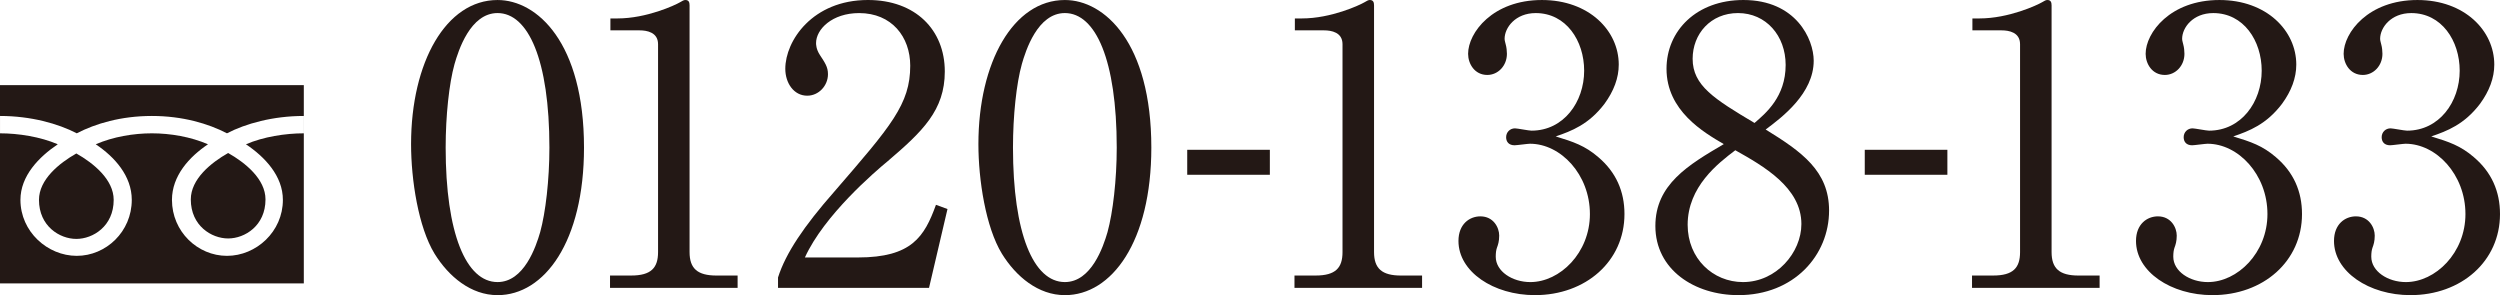
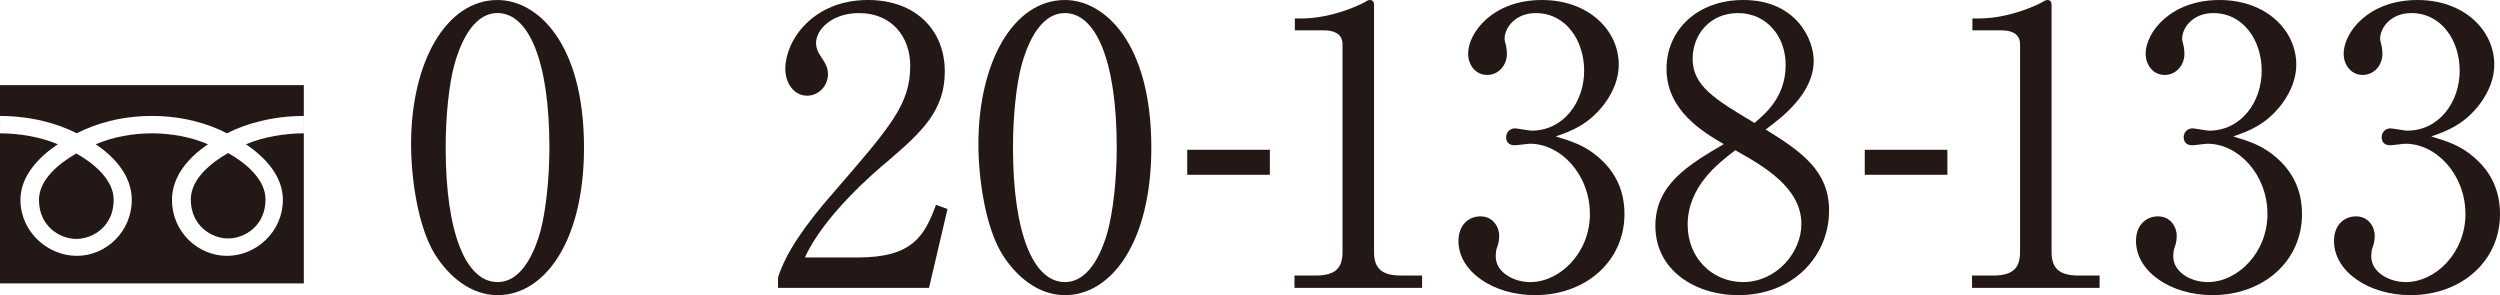
<svg xmlns="http://www.w3.org/2000/svg" id="_レイヤー_2" data-name="レイヤー 2" viewBox="0 0 182.151 21.504">
  <defs>
    <style>
      .cls-1 {
        fill: #231815;
      }
    </style>
  </defs>
  <g id="_レイヤー_1-2" data-name="レイヤー 1">
    <g>
      <path class="cls-1" d="M36.251,21.504c-1.932,0-3.556-1.344-4.592-3.024-1.176-1.932-1.708-5.376-1.708-7.979,0-5.964,2.548-10.5,6.3-10.5,2.884,0,6.3,3.107,6.3,10.752,0,6.859-2.884,10.752-6.3,10.752ZM33.115,4.676c-.392,1.4-.644,3.752-.644,6.076,0,6.244,1.484,9.8,3.78,9.8,1.932,0,2.8-2.576,3.107-3.64.393-1.429.672-3.809.672-6.16,0-6.384-1.54-9.8-3.779-9.8-1.988,0-2.856,2.743-3.136,3.724Z" />
-       <path class="cls-1" d="M44.446,20.075h1.54c1.456,0,1.96-.56,1.96-1.707V3.22c0-.868-.812-1.008-1.344-1.008h-2.128v-.868h.504c2.156,0,4.228-.979,4.563-1.176.196-.112.28-.168.393-.168.252,0,.308.168.308.392v17.977c0,1.203.588,1.707,1.96,1.707h1.54v.896h-9.296v-.896Z" />
      <path class="cls-1" d="M67.692,20.972h-11.005v-.756c.561-1.764,1.876-3.725,4.116-6.272,4.116-4.76,5.517-6.355,5.517-9.155,0-2.101-1.345-3.836-3.725-3.836-1.96,0-3.136,1.176-3.136,2.184,0,.084,0,.448.279.868.364.56.589.868.589,1.399,0,.841-.673,1.568-1.513,1.568-.979,0-1.596-.924-1.596-1.96,0-2.044,1.988-5.012,6.021-5.012,3.472,0,5.6,2.184,5.6,5.208,0,2.828-1.624,4.368-4.144,6.523-.952.784-4.648,3.948-6.049,7.028h3.864c3.92,0,4.844-1.512,5.685-3.836l.84.308-1.344,5.74Z" />
      <path class="cls-1" d="M77.587,21.504c-1.932,0-3.556-1.344-4.592-3.024-1.176-1.932-1.708-5.376-1.708-7.979,0-5.964,2.548-10.5,6.3-10.5,2.884,0,6.3,3.107,6.3,10.752,0,6.859-2.884,10.752-6.3,10.752ZM74.451,4.676c-.393,1.4-.645,3.752-.645,6.076,0,6.244,1.484,9.8,3.78,9.8,1.932,0,2.8-2.576,3.108-3.64.392-1.429.672-3.809.672-6.16,0-6.384-1.54-9.8-3.78-9.8-1.988,0-2.856,2.743-3.136,3.724Z" />
      <path class="cls-1" d="M92.522,12.734h-6.02v-1.82h6.02v1.82Z" />
      <path class="cls-1" d="M94.316,20.075h1.54c1.456,0,1.96-.56,1.96-1.707V3.22c0-.868-.812-1.008-1.344-1.008h-2.128v-.868h.504c2.156,0,4.229-.979,4.564-1.176.195-.112.279-.168.392-.168.252,0,.309.168.309.392v17.977c0,1.203.588,1.707,1.96,1.707h1.54v.896h-9.297v-.896Z" />
      <path class="cls-1" d="M116.455,11.452c1.288,1.092,1.904,2.491,1.904,4.144,0,3.444-2.828,5.908-6.523,5.908-3.024,0-5.572-1.708-5.572-3.948,0-1.232.812-1.792,1.596-1.792.952,0,1.372.812,1.372,1.4,0,.42-.084.672-.168.896-.056.168-.084.364-.084.645,0,1.063,1.204,1.848,2.52,1.848,2.156,0,4.341-2.128,4.341-4.956,0-2.884-2.128-5.124-4.368-5.124-.168,0-.952.112-1.12.112-.42,0-.616-.252-.616-.588,0-.364.28-.645.645-.645.168,0,1.008.168,1.203.168,2.353,0,3.837-2.1,3.837-4.368,0-2.184-1.316-4.199-3.528-4.199-1.484,0-2.269,1.063-2.269,1.876,0,.14.057.279.084.42.057.195.085.476.085.672,0,.868-.645,1.54-1.429,1.54-.924,0-1.399-.812-1.399-1.54,0-1.54,1.792-3.92,5.376-3.92,3.443,0,5.6,2.24,5.6,4.704,0,.979-.364,1.932-1.036,2.855-1.147,1.512-2.408,1.988-3.556,2.38,1.288.393,2.128.672,3.107,1.513Z" />
      <path class="cls-1" d="M133.267,15.344c0,3.248-2.548,6.16-6.608,6.16-3.191,0-6.048-1.849-6.048-5.04,0-3.024,2.408-4.452,4.984-5.964-1.484-.868-4.172-2.437-4.172-5.488,0-2.771,2.184-5.012,5.6-5.012,3.836,0,5.124,2.855,5.124,4.424,0,2.38-2.296,4.116-3.5,5.012,2.632,1.624,4.62,3.024,4.62,5.908ZM122.963,16.38c0,2.464,1.848,4.172,4.031,4.172,2.437,0,4.256-2.156,4.256-4.229,0-2.659-2.771-4.228-4.815-5.376-1.26.952-3.472,2.66-3.472,5.433ZM130.103,4.731c0-2.128-1.428-3.779-3.472-3.779-1.988,0-3.305,1.512-3.305,3.332,0,1.96,1.597,2.939,4.508,4.676.812-.7,2.269-1.904,2.269-4.229Z" />
      <path class="cls-1" d="M141.887,12.734h-6.02v-1.82h6.02v1.82Z" />
      <path class="cls-1" d="M143.682,20.075h1.54c1.456,0,1.96-.56,1.96-1.707V3.22c0-.868-.812-1.008-1.344-1.008h-2.128v-.868h.504c2.156,0,4.229-.979,4.564-1.176.195-.112.279-.168.392-.168.252,0,.309.168.309.392v17.977c0,1.203.588,1.707,1.96,1.707h1.539v.896h-9.296v-.896Z" />
      <path class="cls-1" d="M165.821,11.452c1.288,1.092,1.904,2.491,1.904,4.144,0,3.444-2.828,5.908-6.523,5.908-3.024,0-5.572-1.708-5.572-3.948,0-1.232.812-1.792,1.596-1.792.952,0,1.372.812,1.372,1.4,0,.42-.084.672-.168.896-.056.168-.084.364-.084.645,0,1.063,1.204,1.848,2.52,1.848,2.156,0,4.341-2.128,4.341-4.956,0-2.884-2.128-5.124-4.368-5.124-.168,0-.952.112-1.12.112-.42,0-.616-.252-.616-.588,0-.364.28-.645.645-.645.168,0,1.008.168,1.204.168,2.352,0,3.836-2.1,3.836-4.368,0-2.184-1.316-4.199-3.528-4.199-1.484,0-2.269,1.063-2.269,1.876,0,.14.057.279.084.42.057.195.084.476.084.672,0,.868-.644,1.54-1.428,1.54-.924,0-1.399-.812-1.399-1.54,0-1.54,1.792-3.92,5.376-3.92,3.443,0,5.6,2.24,5.6,4.704,0,.979-.364,1.932-1.036,2.855-1.147,1.512-2.408,1.988-3.556,2.38,1.288.393,2.128.672,3.107,1.513Z" />
      <path class="cls-1" d="M180.247,11.452c1.288,1.092,1.904,2.491,1.904,4.144,0,3.444-2.828,5.908-6.523,5.908-3.024,0-5.572-1.708-5.572-3.948,0-1.232.812-1.792,1.596-1.792.952,0,1.372.812,1.372,1.4,0,.42-.084.672-.168.896-.056.168-.084.364-.084.645,0,1.063,1.204,1.848,2.52,1.848,2.156,0,4.341-2.128,4.341-4.956,0-2.884-2.128-5.124-4.368-5.124-.168,0-.952.112-1.12.112-.42,0-.616-.252-.616-.588,0-.364.28-.645.645-.645.168,0,1.008.168,1.204.168,2.352,0,3.836-2.1,3.836-4.368,0-2.184-1.316-4.199-3.528-4.199-1.484,0-2.269,1.063-2.269,1.876,0,.14.057.279.084.42.057.195.084.476.084.672,0,.868-.644,1.54-1.428,1.54-.924,0-1.399-.812-1.399-1.54,0-1.54,1.792-3.92,5.376-3.92,3.443,0,5.6,2.24,5.6,4.704,0,.979-.364,1.932-1.036,2.855-1.147,1.512-2.408,1.988-3.556,2.38,1.288.393,2.128.672,3.107,1.513Z" />
    </g>
    <path class="cls-1" d="M2.84,14.564c0,1.915,1.508,2.843,2.722,2.843,1.214,0,2.721-.928,2.721-2.843,0-1.486-1.472-2.673-2.721-3.383-1.25.71-2.722,1.897-2.722,3.383ZM0,6.201v14.447h22.136V6.201H0ZM22.133,9.714c-1.33,0-2.946.249-4.213.799,1.368.915,2.691,2.301,2.691,4.05,0,2.312-1.939,4.078-4.074,4.078-2.135,0-4.008-1.766-4.008-4.078,0-1.75,1.257-3.135,2.625-4.05-1.266-.55-2.759-.799-4.089-.799s-2.823.249-4.089.799c1.368.915,2.625,2.301,2.625,4.05,0,2.312-1.873,4.078-4.008,4.078-2.135,0-4.104-1.766-4.104-4.078,0-1.75,1.353-3.135,2.721-4.05C2.943,9.963,1.33,9.714.001,9.714v-1.265c2.249,0,4.239.561,5.592,1.264,1.354-.704,3.223-1.264,5.472-1.264,2.248,0,4.118.561,5.472,1.264,1.354-.704,3.347-1.264,5.596-1.264v1.265ZM13.902,14.532c0,1.914,1.507,2.842,2.721,2.842s2.721-.928,2.721-2.842c0-1.487-1.471-2.674-2.721-3.384-1.25.71-2.721,1.897-2.721,3.384Z" />
  </g>
</svg>